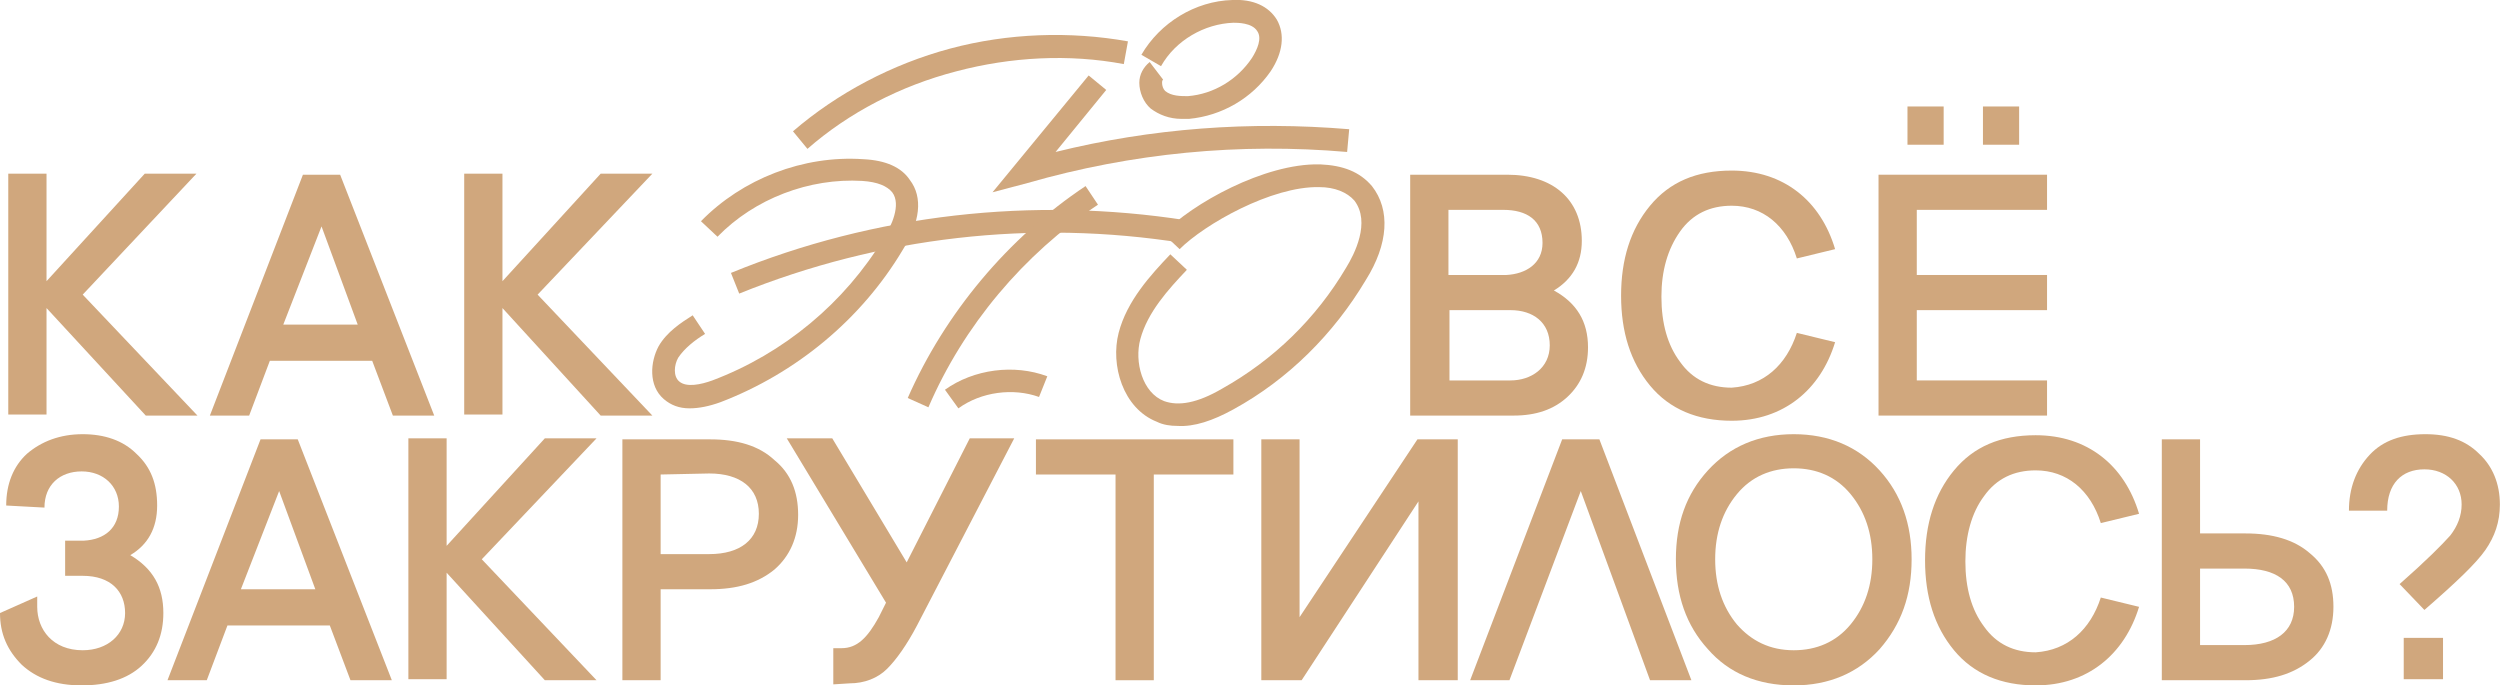
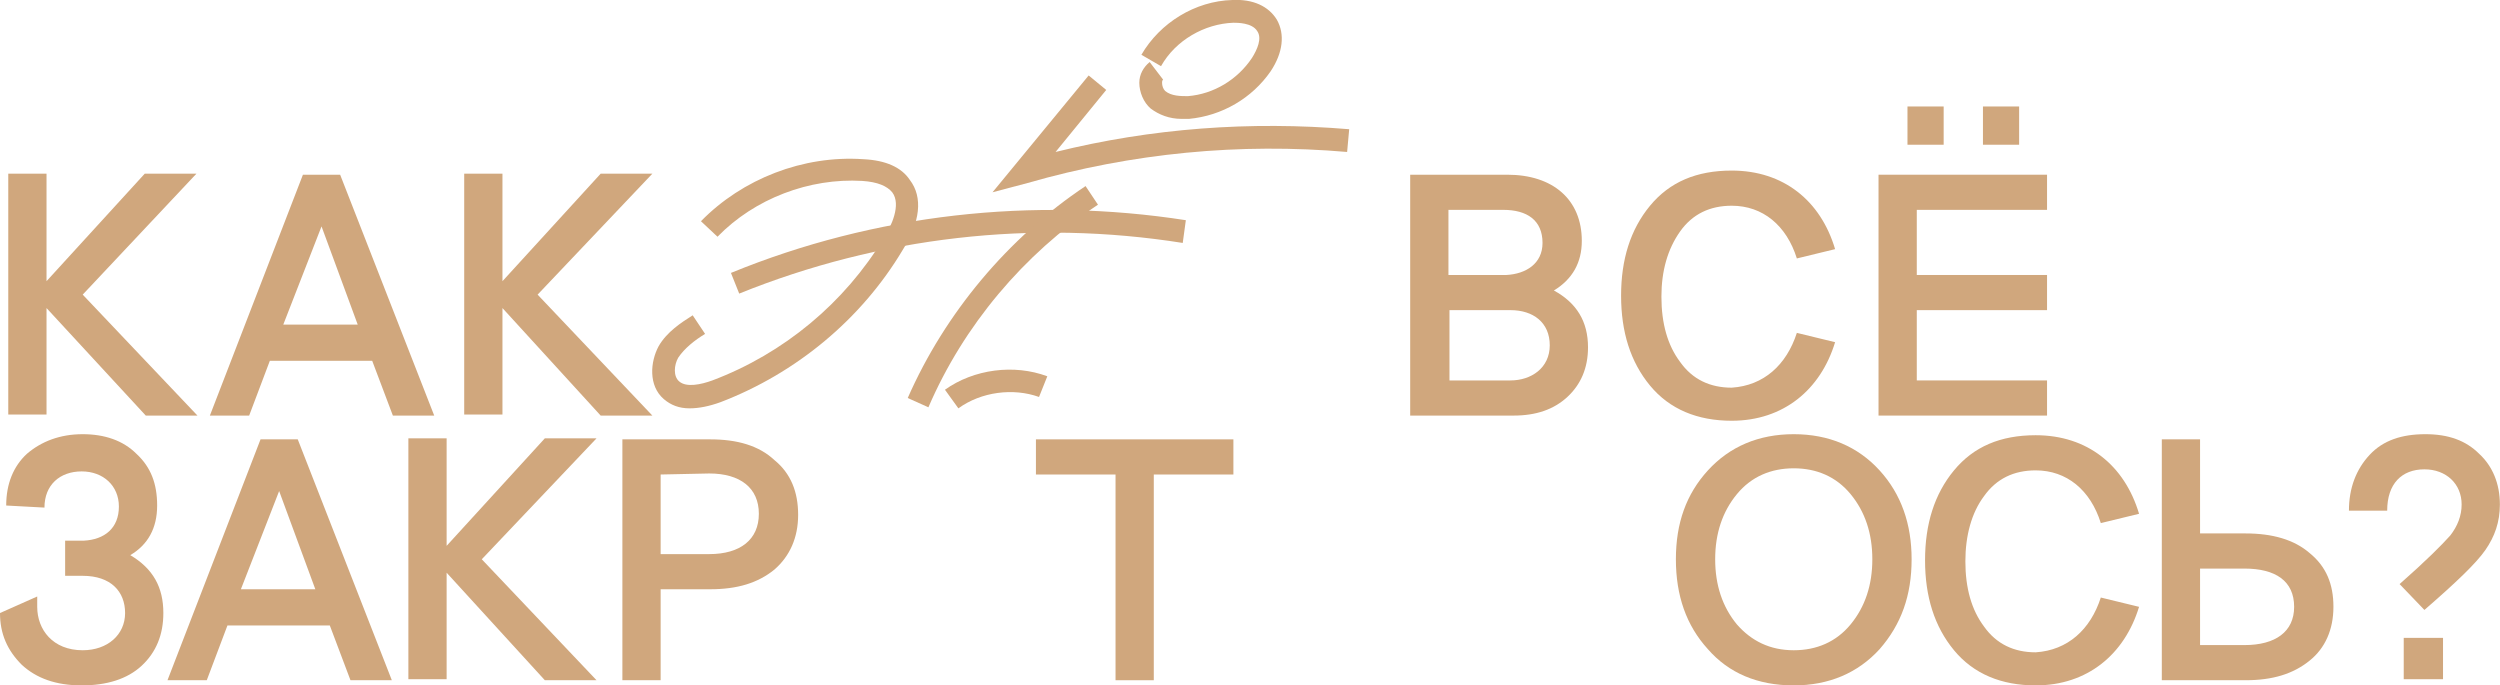
<svg xmlns="http://www.w3.org/2000/svg" width="7893" height="2164" viewBox="0 0 7893 2164" fill="none">
  <path d="M2177.16 1289.22C2144.52 1289.22 2118.41 1279.43 2095.56 1259.85C2046.6 1217.42 2053.13 1142.35 2079.24 1093.39C2105.35 1047.7 2151.05 1018.32 2186.95 995.478L2226.12 1054.23C2193.48 1073.81 2160.84 1099.92 2141.26 1129.3C2128.2 1152.14 2124.94 1188.05 2144.52 1204.36C2167.37 1223.95 2213.07 1214.16 2248.97 1201.1C2474.2 1116.24 2666.78 956.311 2790.82 750.688C2813.66 714.786 2846.31 646.245 2816.93 607.078C2800.61 587.495 2771.23 574.44 2722.27 571.176C2555.8 561.384 2382.8 626.661 2265.29 747.424L2213.07 698.466C2343.63 564.648 2536.21 489.579 2725.53 502.635C2797.34 505.899 2846.31 528.746 2872.42 567.912C2914.85 623.397 2905.06 701.73 2849.57 789.854C2719 1008.53 2513.37 1178.25 2275.09 1269.64C2239.18 1282.7 2206.54 1289.22 2177.16 1289.22Z" fill="#D0A77D" />
  <path d="M2333.84 926.938L2307.73 861.66C2761.44 675.62 3260.85 620.135 3743.94 695.203L3734.14 767.008C3260.85 691.94 2777.76 747.425 2333.84 926.938Z" fill="#D0A77D" />
  <path d="M2931.17 1285.96L2865.89 1256.59C2983.4 988.951 3182.51 750.689 3427.32 587.496L3466.49 646.246C3231.47 802.911 3042.15 1028.12 2931.17 1285.96Z" fill="#D0A77D" />
-   <path d="M3717.82 1344.71C3694.97 1344.71 3672.13 1341.45 3652.54 1331.66C3544.83 1289.23 3505.66 1152.14 3531.77 1050.96C3557.88 949.784 3632.96 868.187 3694.97 802.91L3747.2 851.868C3688.45 913.881 3623.16 985.686 3600.32 1070.55C3580.73 1142.35 3606.84 1240.27 3675.39 1266.38C3721.09 1282.7 3779.84 1272.91 3858.18 1227.21C4021.39 1135.82 4155.21 1005.27 4249.87 845.34C4275.99 802.91 4328.21 701.73 4275.99 633.189C4253.14 607.078 4213.97 590.759 4165.01 590.759C4014.86 587.495 3802.69 708.258 3724.35 786.591L3672.13 737.633C3763.52 642.981 3992.01 515.69 4165.01 518.954C4165.01 518.954 4165.01 518.954 4168.27 518.954C4240.08 522.218 4292.31 541.801 4331.48 587.495C4390.23 662.564 4383.7 770.271 4311.89 884.506C4210.7 1054.23 4067.08 1197.84 3894.09 1292.49C3828.8 1328.39 3770.05 1347.97 3717.82 1344.71Z" fill="#D0A77D" />
-   <path d="M2549.27 469.997L2503.57 414.512C2643.93 293.749 2816.93 202.361 2999.72 153.403C3182.51 104.445 3378.35 97.917 3561.14 130.556L3548.09 202.361C3375.09 169.722 3192.3 179.514 3019.3 225.208C2843.04 270.902 2679.83 355.762 2549.27 469.997Z" fill="#D0A77D" />
  <path d="M3730.88 375.345C3691.71 375.345 3659.07 362.289 3632.96 342.706C3610.11 323.123 3597.05 290.485 3597.05 261.11C3597.05 234.999 3610.11 212.152 3629.7 195.833L3672.13 251.318C3668.87 254.582 3668.87 257.846 3668.87 261.11C3668.87 270.901 3672.13 280.693 3678.66 287.221C3698.24 303.54 3727.62 303.54 3750.47 303.54C3832.07 297.012 3907.15 251.318 3952.84 182.777C3969.16 156.666 3985.48 120.764 3969.16 97.917C3952.84 71.806 3907.15 71.806 3894.09 71.806C3802.69 75.07 3711.3 127.292 3665.6 208.888L3603.58 172.986C3662.34 71.806 3773.32 3.265 3890.82 0.001C3956.11 -3.263 4005.07 19.584 4031.18 62.014C4057.29 107.708 4050.77 166.458 4011.6 225.207C3952.84 310.068 3858.18 365.553 3753.73 375.345C3750.47 375.345 3740.68 375.345 3730.88 375.345Z" fill="#D0A77D" />
  <path d="M3025.83 1289.23L2983.4 1230.48C3074.79 1165.2 3202.09 1148.88 3306.55 1188.05L3280.43 1253.32C3198.83 1223.95 3097.64 1237 3025.83 1289.23Z" fill="#D0A77D" />
  <path d="M3133.55 607.08L3437.11 238.264L3492.6 283.958L3332.66 479.789C3636.22 404.721 3946.31 381.874 4259.67 407.984L4253.14 479.789C3913.67 450.415 3574.2 483.053 3244.53 577.705L3133.55 607.08Z" fill="#D0A77D" />
  <path d="M146.882 972.63V1308.81H26.109V548.328H146.882V887.77L456.972 548.328H620.178L261.125 930.2L623.442 1312.07H460.236L146.882 972.63Z" fill="#D0A77D" />
  <path d="M956.387 551.592H1073.9L1370.93 1312.07H1240.37L1175.08 1139.09H851.936L786.654 1312.07H662.617L956.387 551.592ZM1015.14 714.785L894.369 1024.85H1129.39L1015.14 714.785Z" fill="#D0A77D" />
  <path d="M1586.36 972.63V1308.81H1465.59V548.328H1586.36V887.77L1896.45 548.328H2059.65L1697.34 930.2L2059.65 1312.07H1896.45L1586.36 972.63Z" fill="#D0A77D" />
  <path d="M4452.25 1312.07V551.592H4759.08C4902.7 551.592 4994.09 629.924 4994.09 760.479C4994.09 829.02 4964.72 881.242 4905.96 917.144C4977.77 956.31 5013.68 1015.06 5013.68 1096.66C5013.68 1161.93 4990.83 1214.16 4948.4 1253.32C4905.96 1292.49 4850.47 1312.07 4778.66 1312.07H4452.25ZM4576.29 979.158V1201.1H4768.87C4834.15 1201.1 4892.91 1161.93 4892.91 1090.13C4892.91 1018.32 4840.68 979.158 4768.87 979.158H4576.29ZM4746.02 662.563H4573.02V868.186H4755.81C4817.83 864.922 4870.06 832.284 4870.06 767.007C4870.06 695.202 4821.09 662.563 4746.02 662.563Z" fill="#D0A77D" />
  <path d="M5673.02 1050.96L5793.8 1080.34C5748.1 1230.48 5630.59 1328.39 5467.38 1328.39C5359.67 1328.39 5271.54 1292.49 5209.52 1217.42C5147.5 1142.35 5118.12 1047.7 5118.12 933.464C5118.12 819.229 5147.5 724.577 5209.52 649.508C5271.54 574.44 5356.41 538.537 5467.38 538.537C5630.59 538.537 5748.1 633.189 5793.8 786.59L5673.02 815.965C5640.38 711.522 5565.31 649.508 5467.38 649.508C5398.84 649.508 5343.35 675.619 5304.18 731.105C5265.01 786.59 5245.43 855.132 5245.43 936.728C5245.43 1021.59 5265.01 1090.13 5304.18 1142.35C5343.35 1197.84 5398.84 1223.95 5467.38 1223.95C5568.57 1217.42 5640.38 1152.14 5673.02 1050.96Z" fill="#D0A77D" />
  <path d="M6462.94 1201.1V1312.07H5930.89V551.592H6462.94V662.564H6051.66V868.187H6462.94V979.158H6051.66V1201.1H6462.94ZM6136.53 336.178V456.941H6022.29V336.178H6136.53ZM6374.81 336.178V456.941H6260.57V336.178H6374.81Z" fill="#D0A77D" />
  <path d="M19.585 1596.03C19.585 1527.49 42.434 1472 84.867 1432.84C130.565 1393.67 189.319 1370.82 261.129 1370.82C329.675 1370.82 388.429 1390.41 430.863 1432.84C476.56 1475.27 496.145 1527.49 496.145 1596.03C496.145 1667.83 466.768 1720.06 411.278 1752.69C483.089 1795.12 515.73 1853.87 515.73 1935.47C515.73 2004.01 492.881 2059.5 447.183 2101.93C401.486 2144.36 336.204 2163.94 257.865 2163.94C176.262 2163.94 114.244 2141.09 68.546 2098.66C22.849 2052.97 0 2000.75 0 1935.47L117.508 1883.25V1915.89C117.508 1987.69 166.47 2052.97 261.129 2052.97C339.468 2052.97 394.958 2004.01 394.958 1935.47C394.958 1866.93 349.26 1817.97 261.129 1817.97H205.639V1707H264.393C329.675 1703.74 375.373 1667.83 375.373 1599.29C375.373 1534.02 326.411 1488.32 257.865 1488.32C189.319 1488.32 140.357 1530.75 140.357 1602.56L19.585 1596.03Z" fill="#D0A77D" />
  <path d="M822.559 1387.14H940.067L1237.1 2147.62H1106.54L1041.25 1974.64H718.108L652.825 2147.62H528.789L822.559 1387.14ZM881.313 1550.33L760.541 1860.4H995.557L881.313 1550.33Z" fill="#D0A77D" />
  <path d="M1410.1 1808.18V2144.36H1289.33V1383.88H1410.1V1723.32L1720.19 1383.88H1883.4L1521.08 1765.75L1883.4 2147.62H1720.19L1410.1 1808.18Z" fill="#D0A77D" />
  <path d="M2085.76 2147.62H1964.99V1387.14H2242.44C2327.31 1387.14 2395.86 1406.72 2444.82 1452.42C2497.04 1494.85 2519.89 1553.6 2519.89 1625.4C2519.89 1697.21 2493.78 1755.96 2444.82 1798.39C2392.59 1840.82 2327.31 1860.4 2242.44 1860.4H2085.76V2147.62ZM2085.76 1498.11V1749.43H2239.18C2337.1 1749.43 2395.86 1703.74 2395.86 1622.14C2395.86 1540.54 2337.1 1494.85 2239.18 1494.85L2085.76 1498.11Z" fill="#D0A77D" />
-   <path d="M2630.88 2160.68V2046.44H2656.99C2705.95 2046.44 2738.59 2013.8 2774.5 1948.52L2797.35 1902.83L2483.99 1383.88H2627.61L2862.63 1775.54L3061.74 1383.88H3202.1L2895.27 1974.64C2862.63 2036.65 2829.99 2082.34 2800.61 2111.72C2771.23 2141.09 2728.8 2157.41 2683.1 2157.41L2630.88 2160.68Z" fill="#D0A77D" />
  <path d="M3642.75 1498.11V2147.62H3521.98V1498.11H3270.64V1387.14H3894.09V1498.11H3642.75Z" fill="#D0A77D" />
-   <path d="M4109.52 2147.62H3982.22V1387.14H4102.99V1948.52L4475.1 1387.14H4602.4V2147.62H4478.36V1582.97L4109.52 2147.62Z" fill="#D0A77D" />
-   <path d="M4932.08 1387.14H5049.58L5340.09 2147.62H5209.53L4990.83 1550.33L4765.61 2147.62H4641.57L4932.08 1387.14Z" fill="#D0A77D" />
  <path d="M5934.16 1485.06C6002.7 1560.13 6035.34 1654.78 6035.34 1765.75C6035.34 1879.98 6002.7 1971.37 5934.16 2049.71C5865.61 2124.77 5774.21 2163.94 5663.23 2163.94C5548.99 2163.94 5457.59 2124.77 5392.31 2049.71C5323.77 1974.64 5291.12 1879.98 5291.12 1765.75C5291.12 1651.51 5323.77 1560.13 5392.31 1485.06C5460.86 1409.99 5552.25 1370.82 5663.23 1370.82C5774.21 1370.82 5865.61 1409.99 5934.16 1485.06ZM5663.23 2052.97C5735.04 2052.97 5797.06 2026.86 5842.76 1971.37C5888.46 1915.89 5911.31 1847.35 5911.31 1765.75C5911.31 1684.15 5888.46 1615.61 5842.76 1560.13C5797.06 1504.64 5735.04 1478.53 5663.23 1478.53C5591.42 1478.53 5529.41 1504.64 5483.71 1560.13C5438.01 1615.61 5415.16 1684.15 5415.16 1765.75C5415.16 1847.35 5438.01 1915.89 5483.71 1971.37C5529.41 2023.59 5588.16 2052.97 5663.23 2052.97Z" fill="#D0A77D" />
  <path d="M6632.68 1886.51L6753.45 1915.89C6707.75 2066.02 6590.25 2163.94 6427.04 2163.94C6319.33 2163.94 6231.19 2128.04 6169.18 2052.97C6107.16 1977.9 6077.78 1883.25 6077.78 1769.01C6077.78 1654.78 6107.16 1560.13 6169.18 1485.06C6231.19 1409.99 6316.06 1374.09 6427.04 1374.09C6590.25 1374.09 6707.75 1468.74 6753.45 1622.14L6632.68 1651.51C6600.04 1547.07 6524.96 1485.06 6427.04 1485.06C6358.49 1485.06 6303 1511.17 6263.84 1566.65C6224.67 1618.88 6205.08 1690.68 6205.08 1772.28C6205.08 1857.14 6224.67 1925.68 6263.84 1977.9C6303 2033.39 6358.49 2059.5 6427.04 2059.5C6528.23 2052.97 6600.04 1987.69 6632.68 1886.51Z" fill="#D0A77D" />
  <path d="M6825.26 2147.62V1387.14H6946.03V1684.15H7089.65C7174.52 1684.15 7243.06 1703.74 7292.03 1746.17C7344.25 1788.6 7367.1 1844.08 7367.1 1915.89C7367.1 1987.69 7340.99 2046.44 7292.03 2085.61C7239.8 2128.04 7174.52 2147.62 7089.65 2147.62H6825.26ZM6946.03 1795.12V2036.65H7086.39C7184.31 2036.65 7243.06 1994.22 7243.06 1915.89C7243.06 1834.29 7184.31 1795.12 7086.39 1795.12H6946.03Z" fill="#D0A77D" />
  <path d="M7846.93 1736.37C7817.55 1778.8 7752.27 1840.82 7654.34 1925.68L7576 1844.08C7657.61 1772.28 7709.83 1720.06 7735.95 1690.68C7758.79 1661.31 7771.85 1628.67 7771.85 1592.76C7771.85 1527.49 7722.89 1481.79 7654.34 1481.79C7582.53 1481.79 7536.83 1527.49 7536.83 1612.35H7416.06C7416.06 1540.54 7438.91 1481.79 7481.34 1436.1C7523.78 1390.41 7582.53 1370.82 7657.61 1370.82C7729.42 1370.82 7784.91 1390.41 7827.34 1432.84C7869.77 1472 7892.62 1527.49 7892.62 1592.76C7892.62 1648.25 7876.3 1693.94 7846.93 1736.37ZM7589.06 2013.8H7713.1V2144.36H7589.06V2013.8Z" fill="#D0A77D" />
</svg>